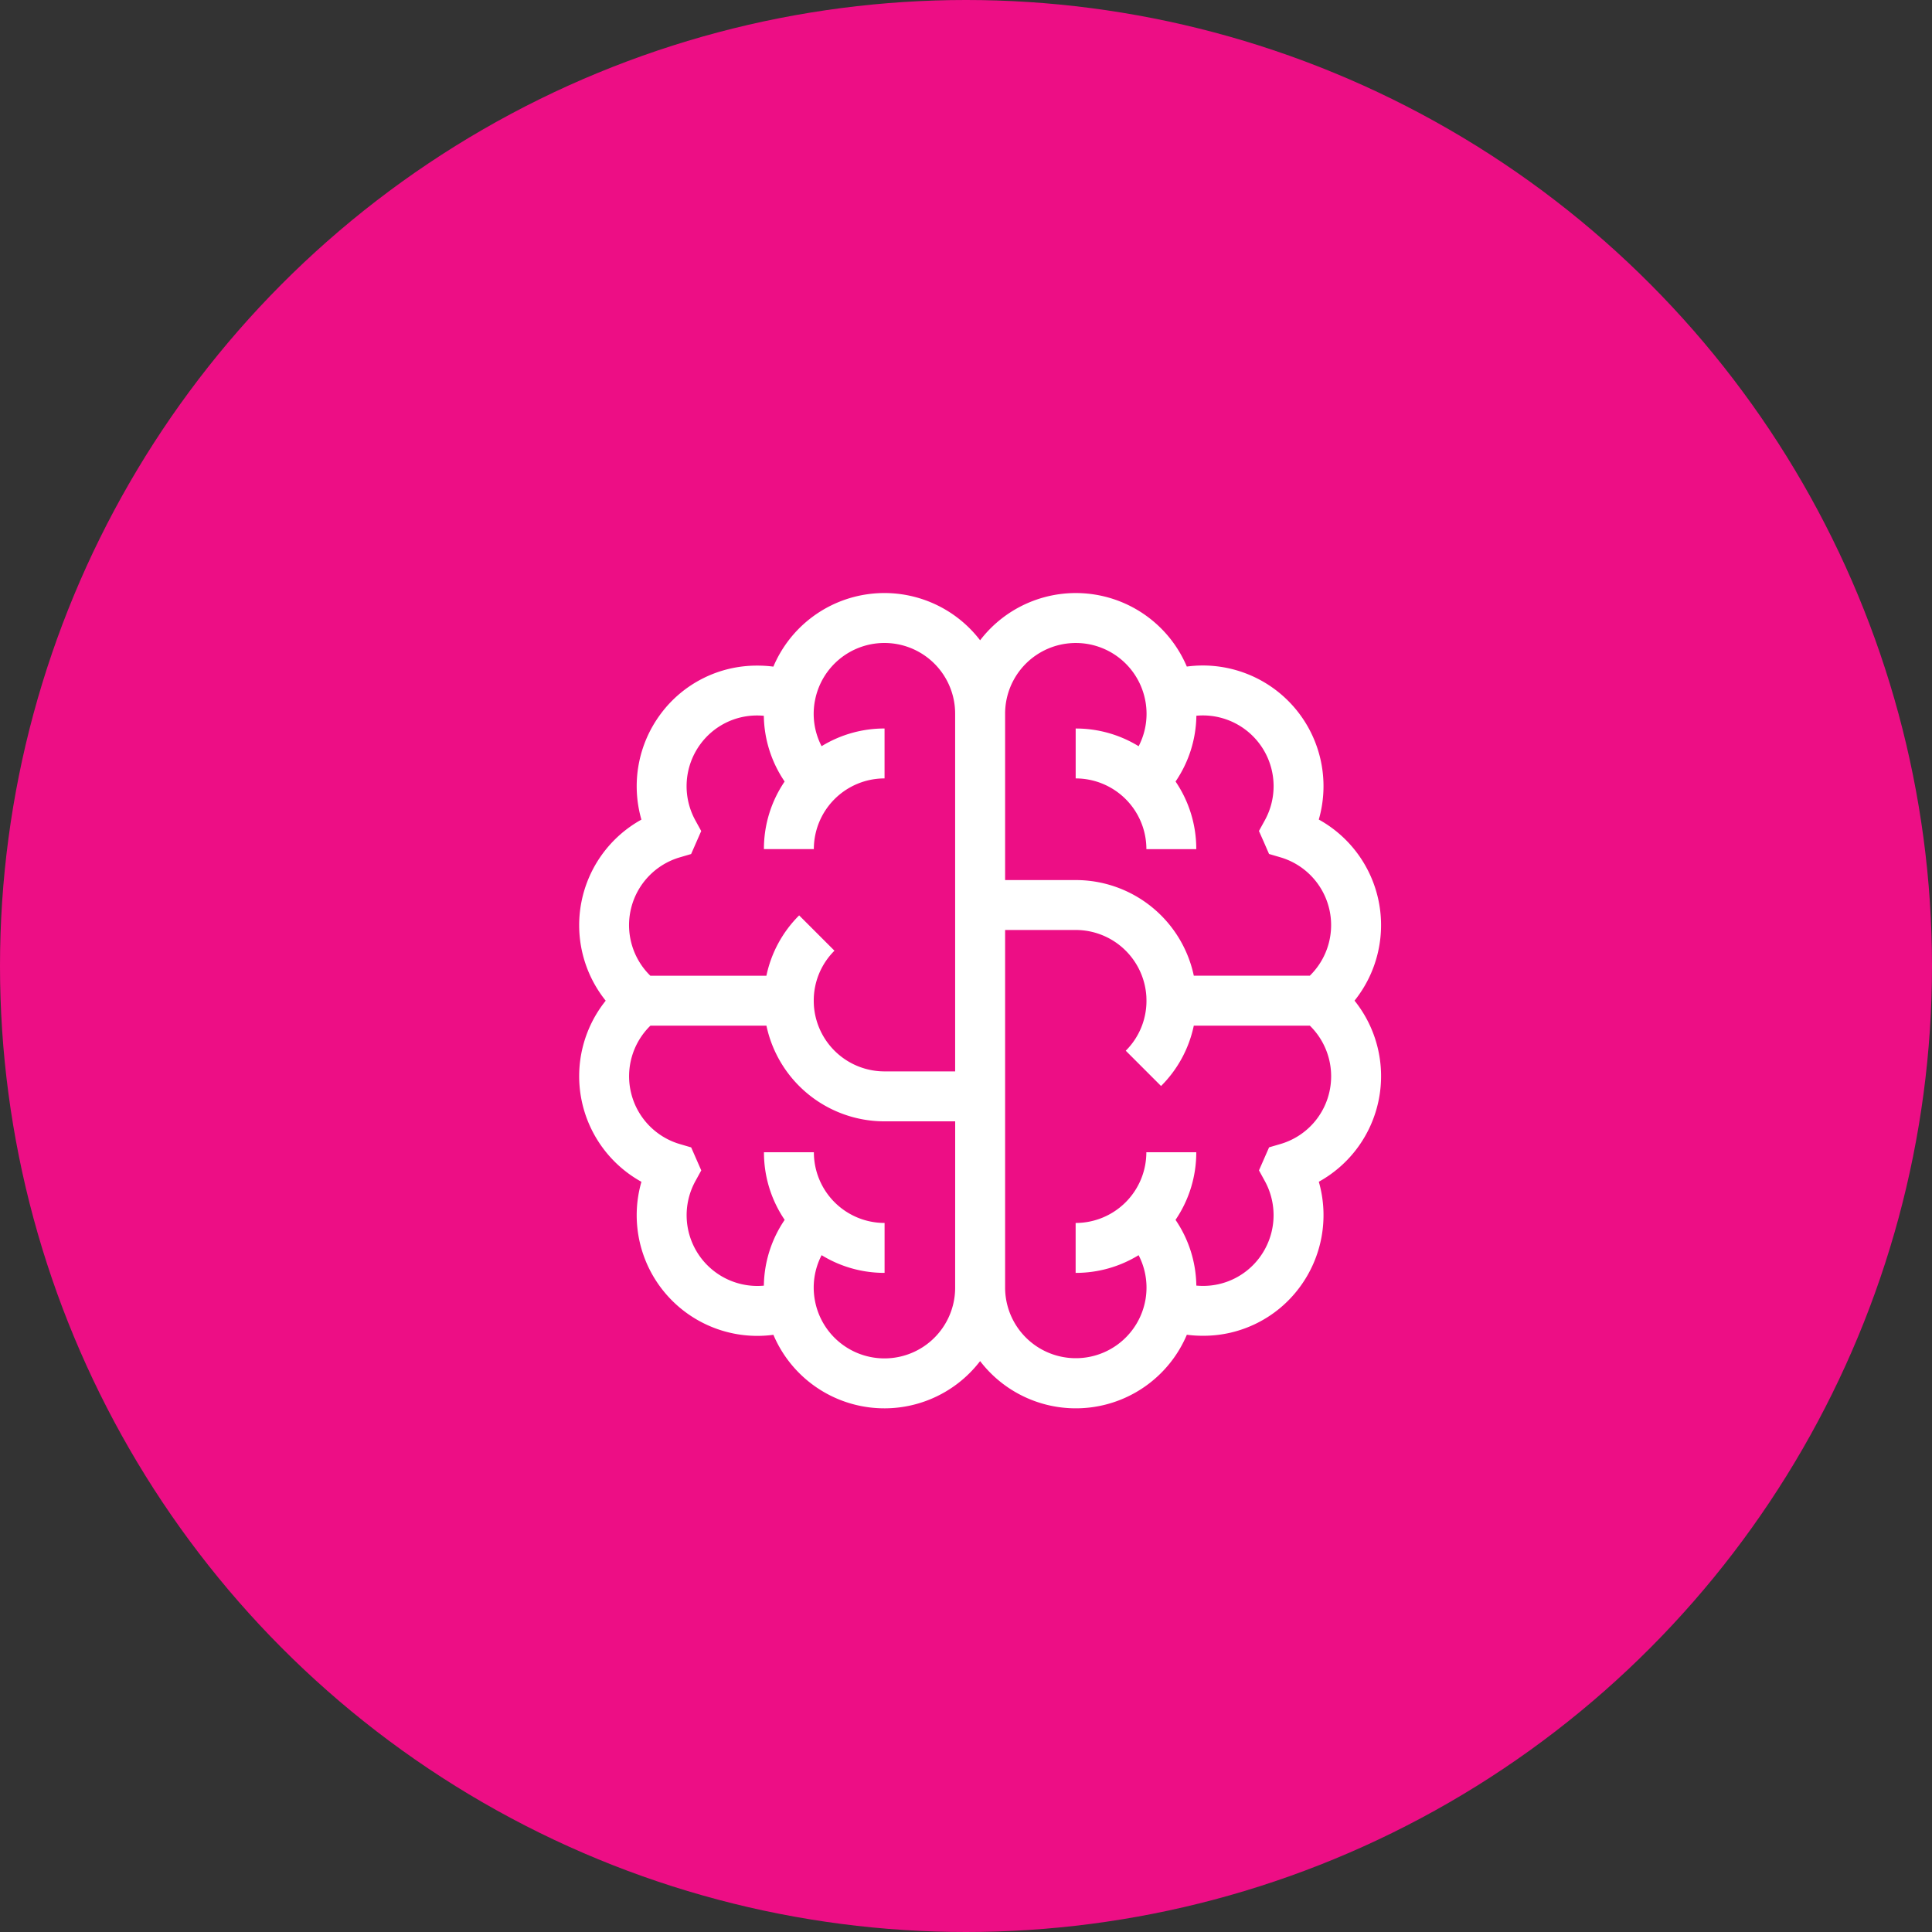
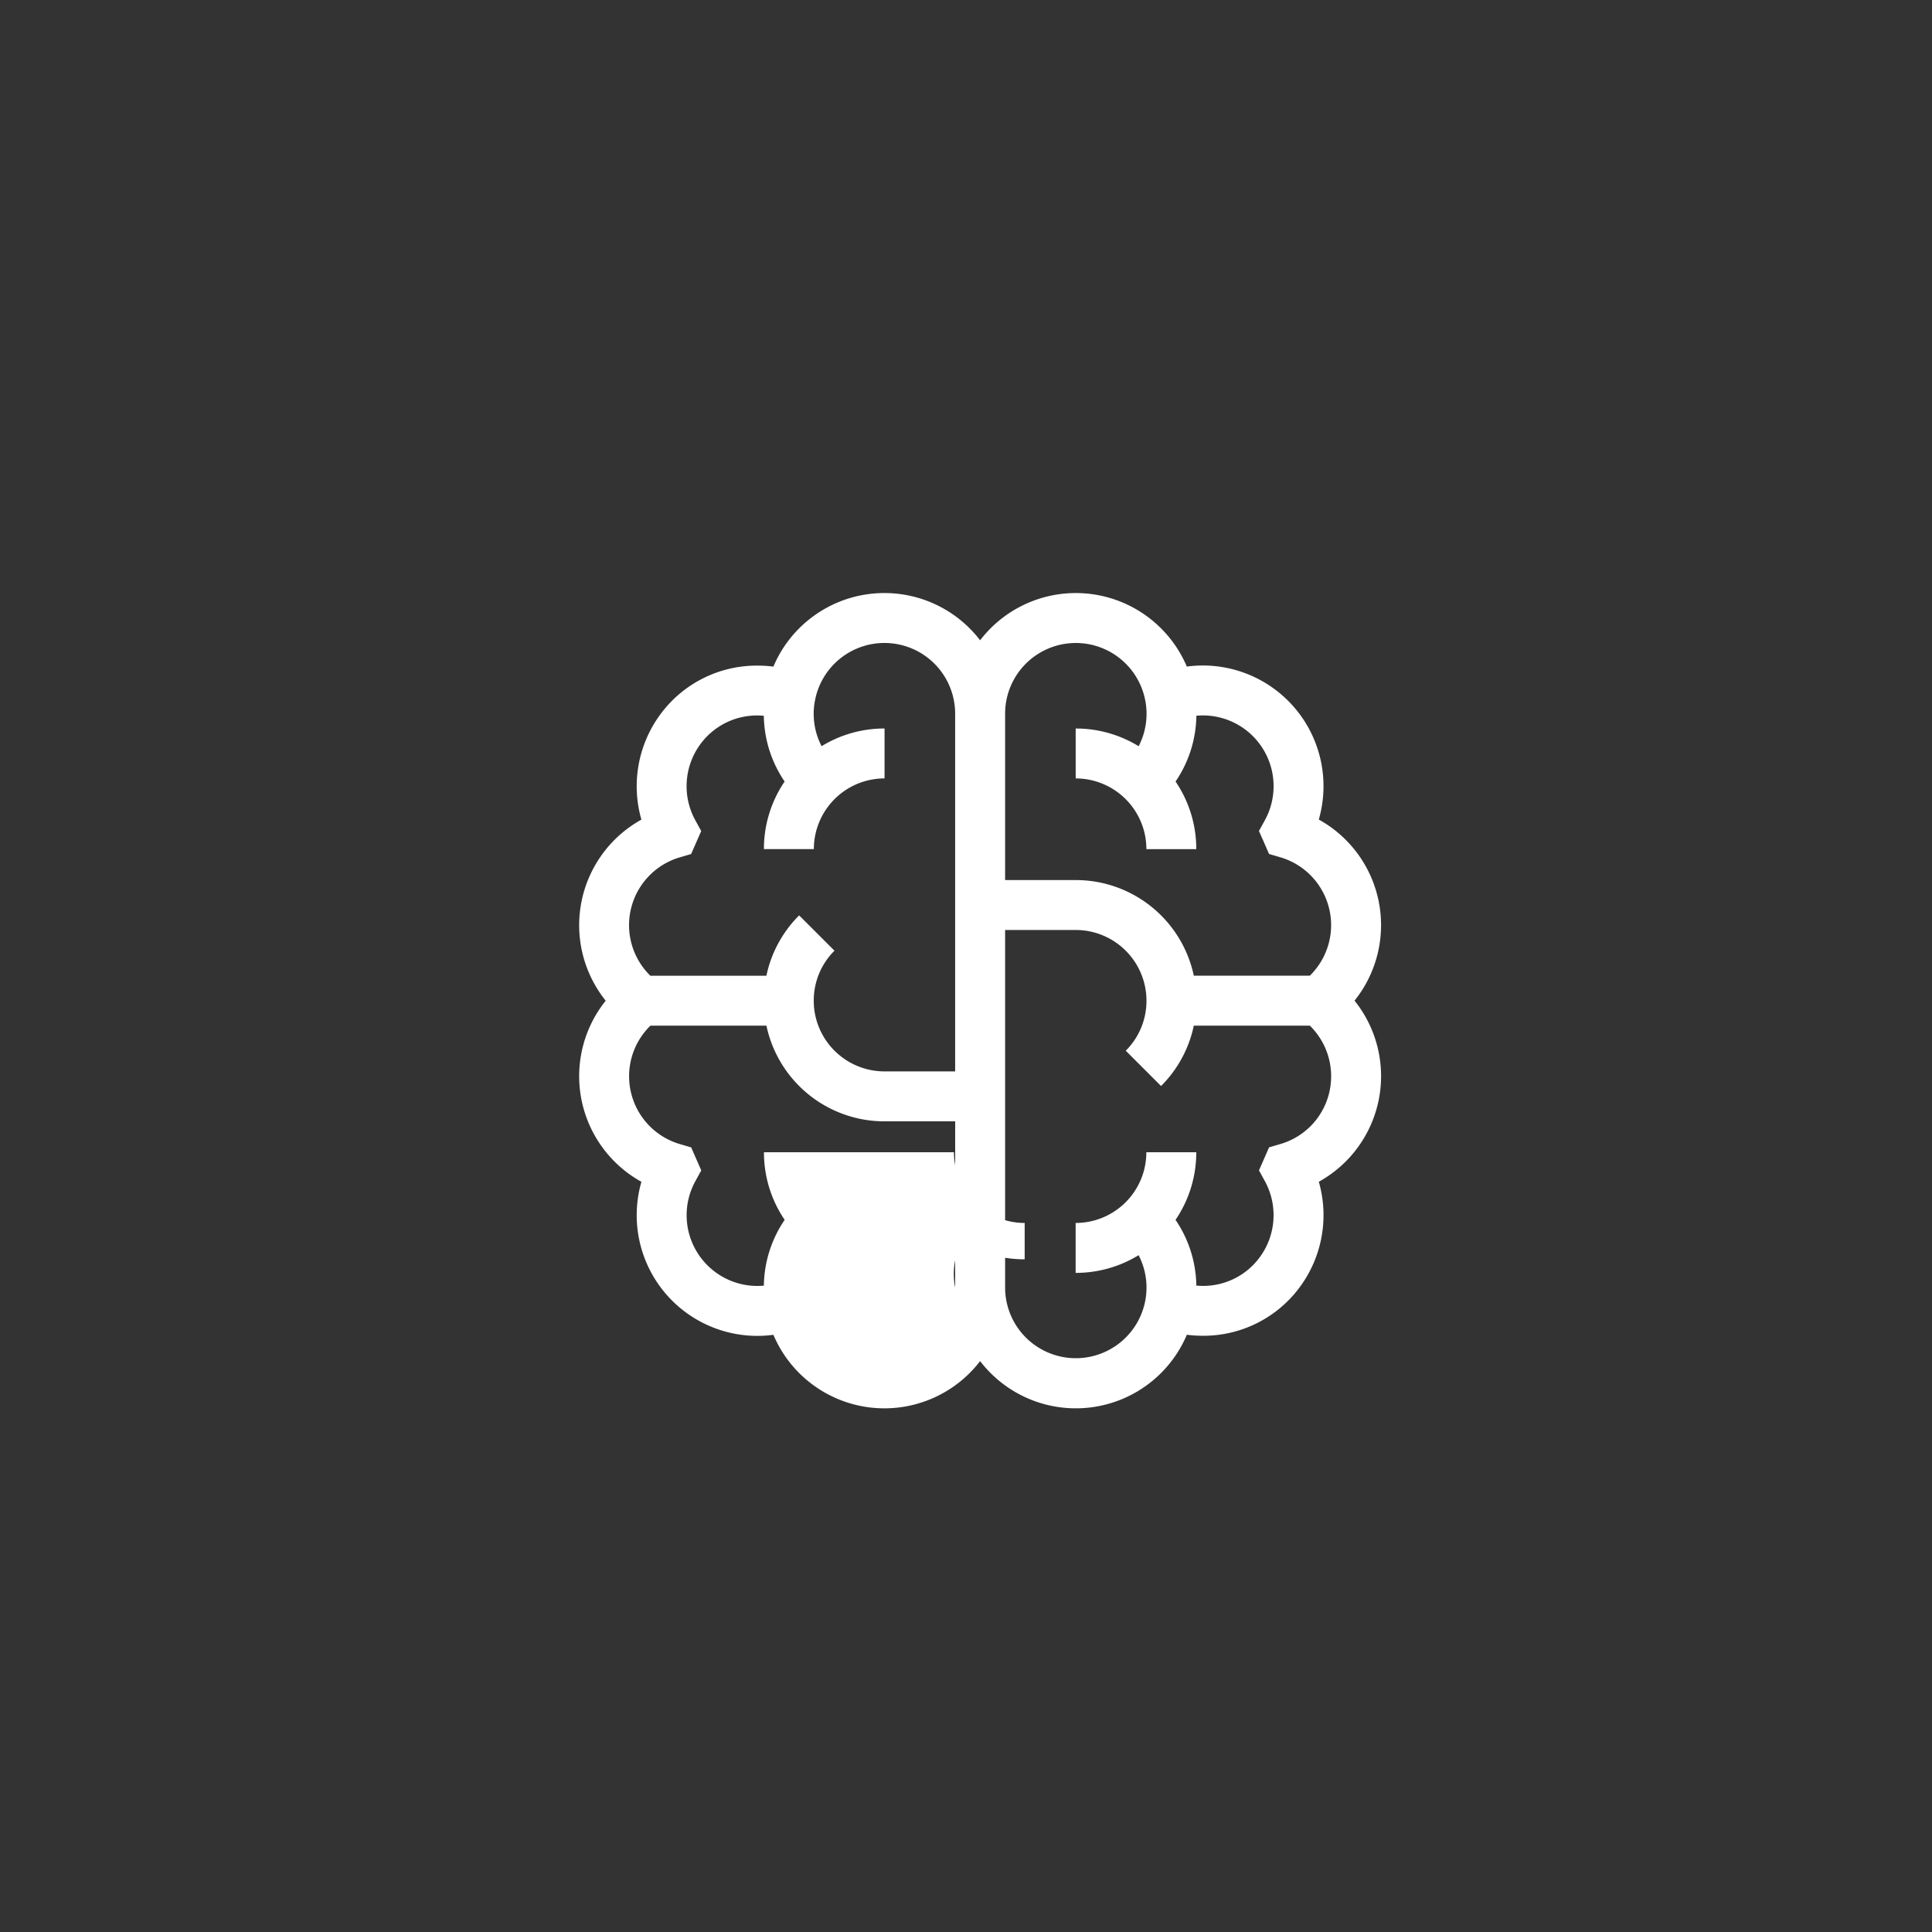
<svg xmlns="http://www.w3.org/2000/svg" width="190" height="190" viewBox="0 0 190 190">
  <rect x="0" y="0" width="190" height="190" fill="#333333" stroke="none" />
  <g id="psychometric-testing" transform="translate(-302 -3357)">
-     <circle id="Ellipse_10" data-name="Ellipse 10" cx="95" cy="95" r="95" transform="translate(302 3357)" fill="#ed0e85" />
    <g id="XMLID_511_" transform="translate(354.946 3415.323)">
      <g id="Group_125" data-name="Group 125" transform="translate(4.009)">
-         <path id="Path_524" data-name="Path 524" d="M80.262,40.087a11.869,11.869,0,0,0-3.513-17.813A11.866,11.866,0,0,0,63.77,7.23,11.857,11.857,0,0,0,43.442,4.645,11.857,11.857,0,0,0,23.11,7.236a11.889,11.889,0,0,0-1.578-.1,11.763,11.763,0,0,0-9.5,4.746,11.9,11.9,0,0,0-1.9,10.4A11.868,11.868,0,0,0,6.621,40.09,11.869,11.869,0,0,0,10.134,57.9,11.866,11.866,0,0,0,23.113,72.947a11.857,11.857,0,0,0,20.329,2.585,11.857,11.857,0,0,0,20.331-2.591,11.889,11.889,0,0,0,1.578.1,11.763,11.763,0,0,0,9.5-4.746,11.9,11.9,0,0,0,1.9-10.4,11.868,11.868,0,0,0,3.511-17.813ZM40.987,68.314A6.953,6.953,0,0,1,27.21,69.647l-.033-.172a7.033,7.033,0,0,1-.1-1.16,6.921,6.921,0,0,1,.778-3.2,11.784,11.784,0,0,0,6.192,1.741V61.947a6.954,6.954,0,0,1-6.954-6.954H22.185a11.777,11.777,0,0,0,2.037,6.649,11.767,11.767,0,0,0-2.047,6.47c-.21.019-.422.03-.634.03a6.957,6.957,0,0,1-6.105-10.3l.583-1.063-.992-2.262-1.1-.323a6.952,6.952,0,0,1-2.909-11.649h11.41a11.866,11.866,0,0,0,11.608,9.409h6.954Zm0-21.272H34.033A6.963,6.963,0,0,1,27.09,40.48c0-.012,0-.024,0-.036q-.009-.176-.009-.355a6.908,6.908,0,0,1,2.037-4.917L25.645,31.7a11.78,11.78,0,0,0-3.22,5.934H11.012a6.951,6.951,0,0,1,2.91-11.646l1.1-.323.992-2.261-.583-1.063a6.976,6.976,0,0,1,.531-7.52,6.9,6.9,0,0,1,5.567-2.781c.215,0,.43.011.642.03a11.767,11.767,0,0,0,2.047,6.464,11.777,11.777,0,0,0-2.037,6.649h4.909a6.954,6.954,0,0,1,6.954-6.954s0-4.909,0-4.909a11.786,11.786,0,0,0-6.192,1.741,6.924,6.924,0,0,1-.777-3.2,7.035,7.035,0,0,1,.1-1.156l.034-.176a6.953,6.953,0,0,1,13.777,1.332ZM45.9,11.863a6.953,6.953,0,0,1,13.777-1.332l.033.17a7.04,7.04,0,0,1,.1,1.162,6.919,6.919,0,0,1-.778,3.2,11.786,11.786,0,0,0-6.192-1.741V18.23a6.954,6.954,0,0,1,6.954,6.954H64.7a11.779,11.779,0,0,0-2.037-6.649,11.767,11.767,0,0,0,2.047-6.47c.21-.019.422-.03.634-.03a6.957,6.957,0,0,1,6.105,10.3L70.863,23.4l.493,1.111.5,1.149,1.1.323a6.952,6.952,0,0,1,2.909,11.649H64.458A11.866,11.866,0,0,0,52.85,28.226H45.9V11.863ZM77.854,48.752a6.922,6.922,0,0,1-4.894,5.437l-1.1.322-.994,2.265.581,1.06a6.976,6.976,0,0,1-.531,7.52,6.9,6.9,0,0,1-5.568,2.781c-.215,0-.429-.011-.642-.03a11.767,11.767,0,0,0-2.047-6.464A11.78,11.78,0,0,0,64.7,54.994H59.79a6.954,6.954,0,0,1-6.954,6.954s0,4.909,0,4.909a11.785,11.785,0,0,0,6.192-1.741,6.921,6.921,0,0,1,.778,3.2,7.043,7.043,0,0,1-.1,1.162l-.033.17A6.953,6.953,0,0,1,45.9,68.314V33.135H52.85A6.963,6.963,0,0,1,59.793,39.7c0,.012,0,.024,0,.036q.009.176.009.355a6.907,6.907,0,0,1-2.037,4.917l3.471,3.471a11.779,11.779,0,0,0,3.22-5.934H75.871A6.964,6.964,0,0,1,77.854,48.752Z" transform="translate(-4.009)" fill="#fff" />
+         <path id="Path_524" data-name="Path 524" d="M80.262,40.087a11.869,11.869,0,0,0-3.513-17.813A11.866,11.866,0,0,0,63.77,7.23,11.857,11.857,0,0,0,43.442,4.645,11.857,11.857,0,0,0,23.11,7.236a11.889,11.889,0,0,0-1.578-.1,11.763,11.763,0,0,0-9.5,4.746,11.9,11.9,0,0,0-1.9,10.4A11.868,11.868,0,0,0,6.621,40.09,11.869,11.869,0,0,0,10.134,57.9,11.866,11.866,0,0,0,23.113,72.947a11.857,11.857,0,0,0,20.329,2.585,11.857,11.857,0,0,0,20.331-2.591,11.889,11.889,0,0,0,1.578.1,11.763,11.763,0,0,0,9.5-4.746,11.9,11.9,0,0,0,1.9-10.4,11.868,11.868,0,0,0,3.511-17.813ZM40.987,68.314l-.033-.172a7.033,7.033,0,0,1-.1-1.16,6.921,6.921,0,0,1,.778-3.2,11.784,11.784,0,0,0,6.192,1.741V61.947a6.954,6.954,0,0,1-6.954-6.954H22.185a11.777,11.777,0,0,0,2.037,6.649,11.767,11.767,0,0,0-2.047,6.47c-.21.019-.422.03-.634.03a6.957,6.957,0,0,1-6.105-10.3l.583-1.063-.992-2.262-1.1-.323a6.952,6.952,0,0,1-2.909-11.649h11.41a11.866,11.866,0,0,0,11.608,9.409h6.954Zm0-21.272H34.033A6.963,6.963,0,0,1,27.09,40.48c0-.012,0-.024,0-.036q-.009-.176-.009-.355a6.908,6.908,0,0,1,2.037-4.917L25.645,31.7a11.78,11.78,0,0,0-3.22,5.934H11.012a6.951,6.951,0,0,1,2.91-11.646l1.1-.323.992-2.261-.583-1.063a6.976,6.976,0,0,1,.531-7.52,6.9,6.9,0,0,1,5.567-2.781c.215,0,.43.011.642.03a11.767,11.767,0,0,0,2.047,6.464,11.777,11.777,0,0,0-2.037,6.649h4.909a6.954,6.954,0,0,1,6.954-6.954s0-4.909,0-4.909a11.786,11.786,0,0,0-6.192,1.741,6.924,6.924,0,0,1-.777-3.2,7.035,7.035,0,0,1,.1-1.156l.034-.176a6.953,6.953,0,0,1,13.777,1.332ZM45.9,11.863a6.953,6.953,0,0,1,13.777-1.332l.033.17a7.04,7.04,0,0,1,.1,1.162,6.919,6.919,0,0,1-.778,3.2,11.786,11.786,0,0,0-6.192-1.741V18.23a6.954,6.954,0,0,1,6.954,6.954H64.7a11.779,11.779,0,0,0-2.037-6.649,11.767,11.767,0,0,0,2.047-6.47c.21-.019.422-.03.634-.03a6.957,6.957,0,0,1,6.105,10.3L70.863,23.4l.493,1.111.5,1.149,1.1.323a6.952,6.952,0,0,1,2.909,11.649H64.458A11.866,11.866,0,0,0,52.85,28.226H45.9V11.863ZM77.854,48.752a6.922,6.922,0,0,1-4.894,5.437l-1.1.322-.994,2.265.581,1.06a6.976,6.976,0,0,1-.531,7.52,6.9,6.9,0,0,1-5.568,2.781c-.215,0-.429-.011-.642-.03a11.767,11.767,0,0,0-2.047-6.464A11.78,11.78,0,0,0,64.7,54.994H59.79a6.954,6.954,0,0,1-6.954,6.954s0,4.909,0,4.909a11.785,11.785,0,0,0,6.192-1.741,6.921,6.921,0,0,1,.778,3.2,7.043,7.043,0,0,1-.1,1.162l-.033.17A6.953,6.953,0,0,1,45.9,68.314V33.135H52.85A6.963,6.963,0,0,1,59.793,39.7c0,.012,0,.024,0,.036q.009.176.009.355a6.907,6.907,0,0,1-2.037,4.917l3.471,3.471a11.779,11.779,0,0,0,3.22-5.934H75.871A6.964,6.964,0,0,1,77.854,48.752Z" transform="translate(-4.009)" fill="#fff" />
      </g>
    </g>
  </g>
</svg>